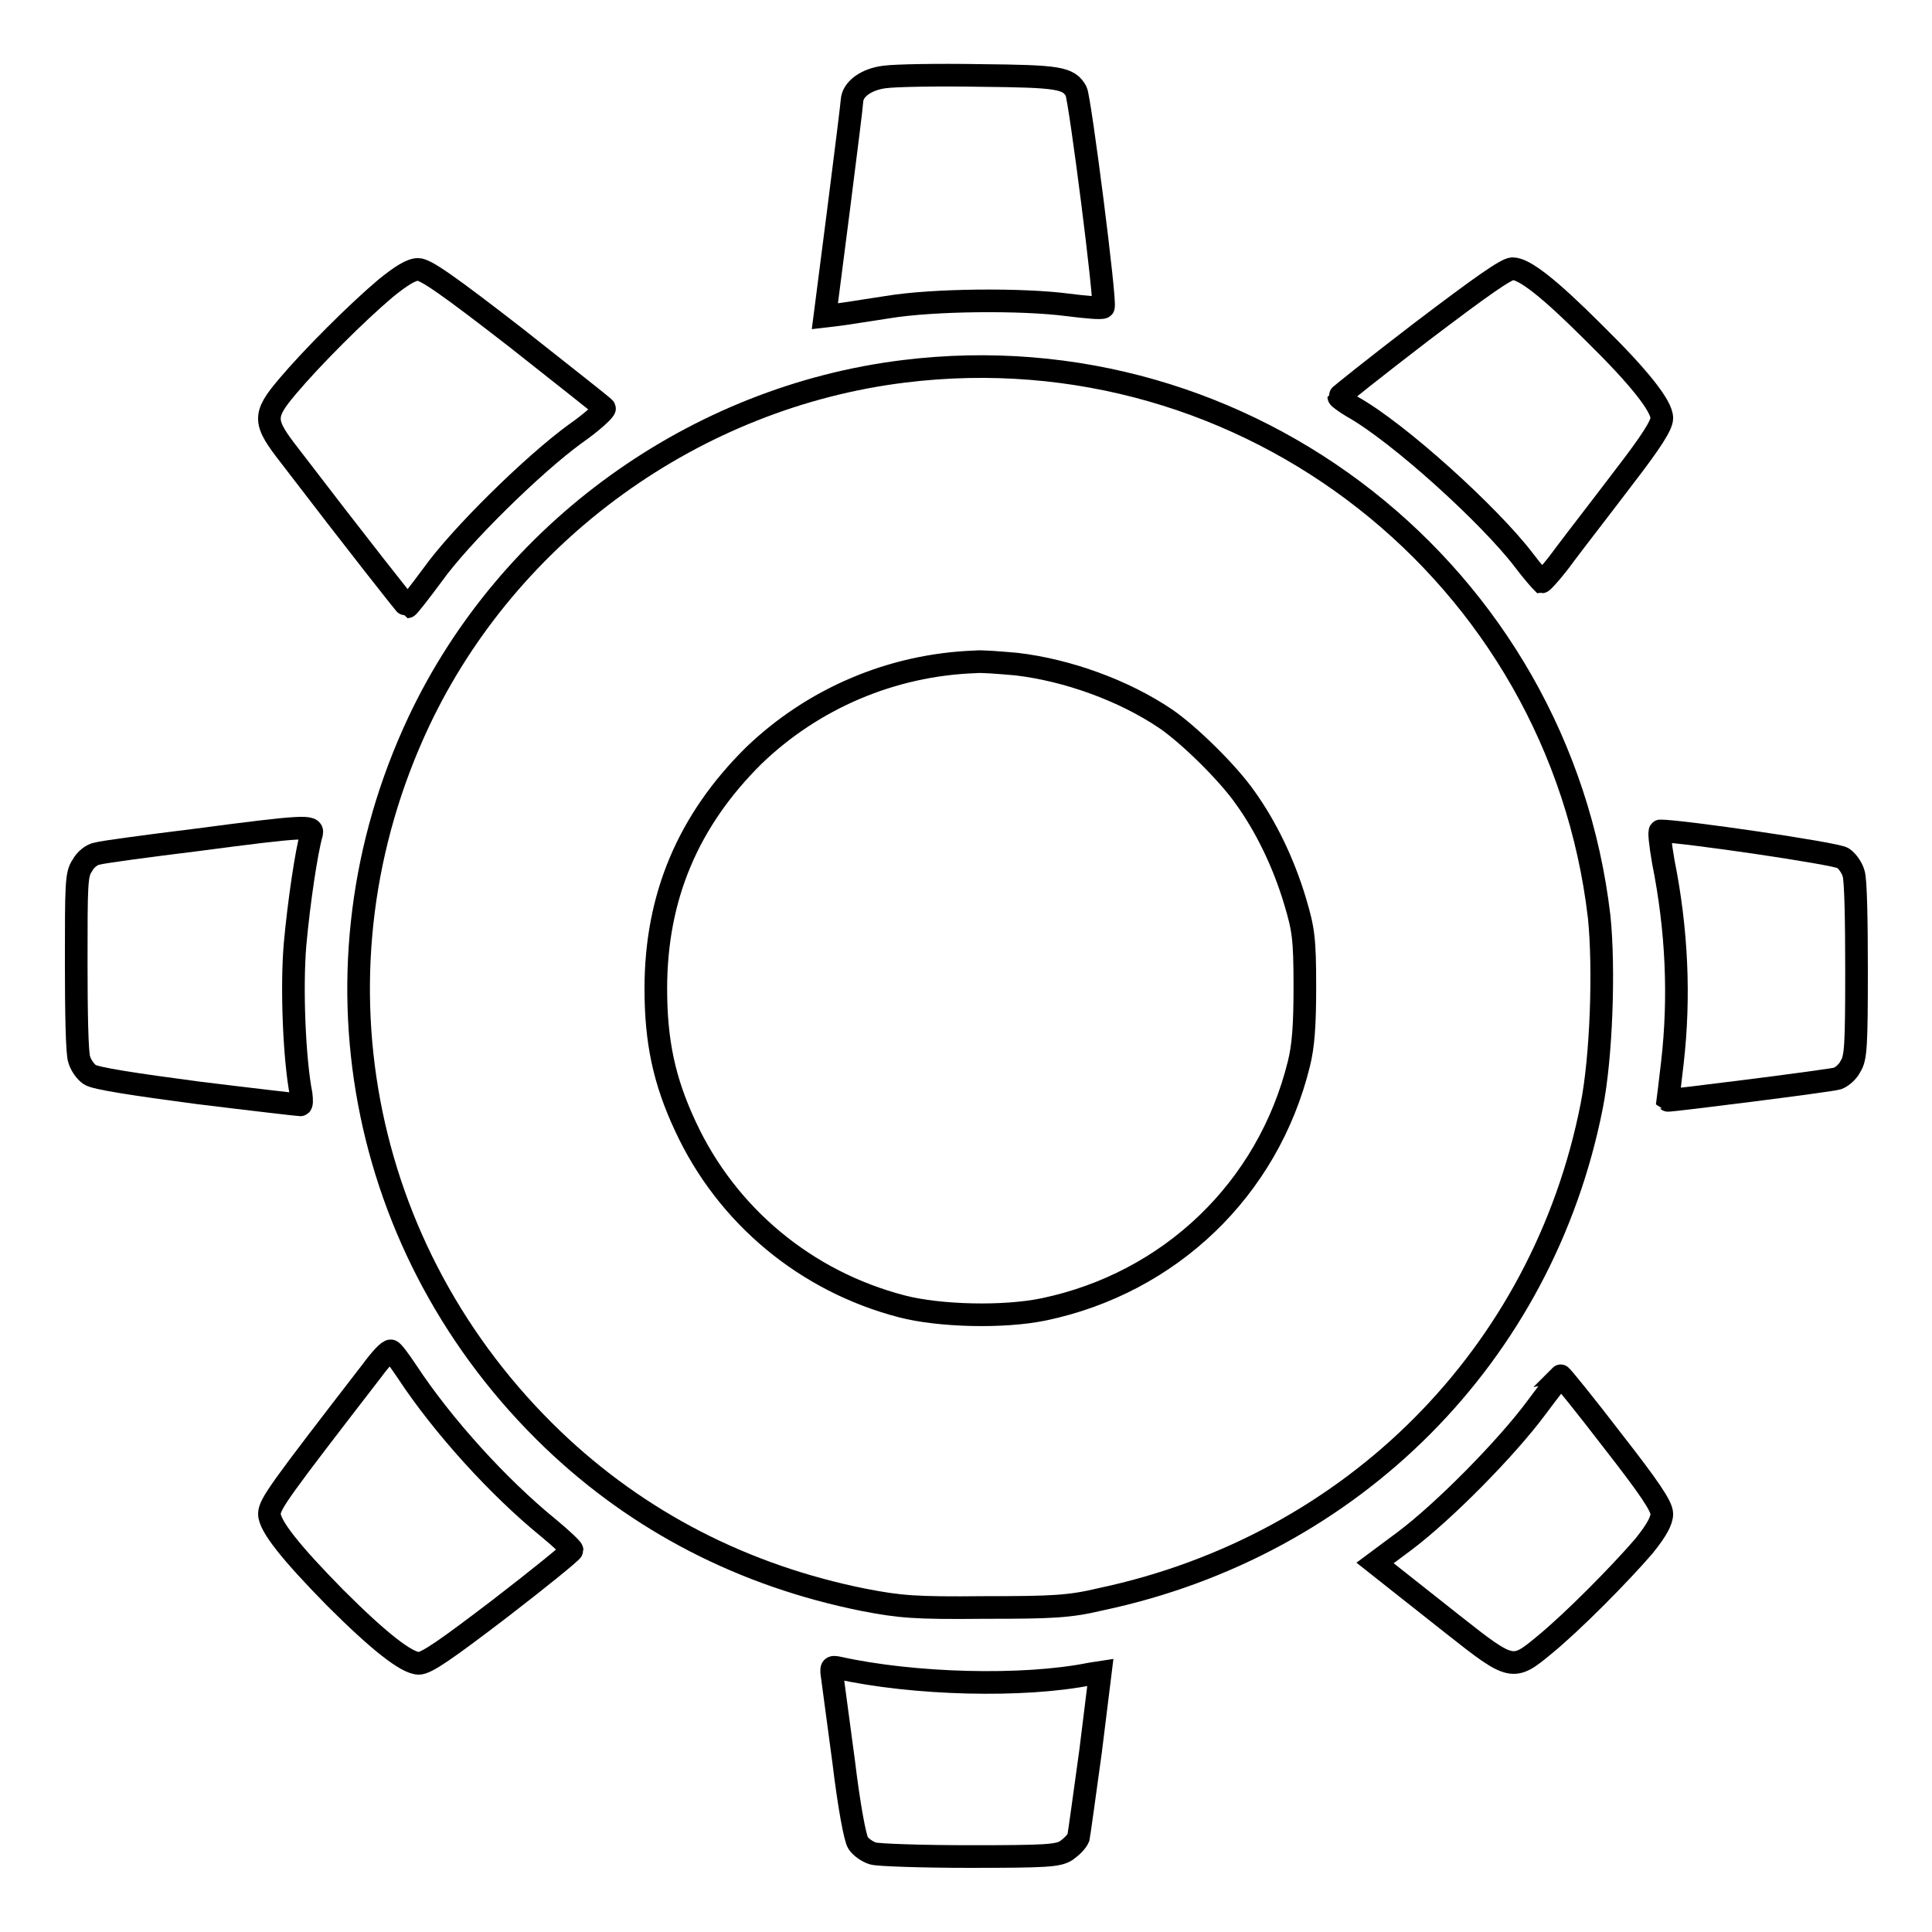
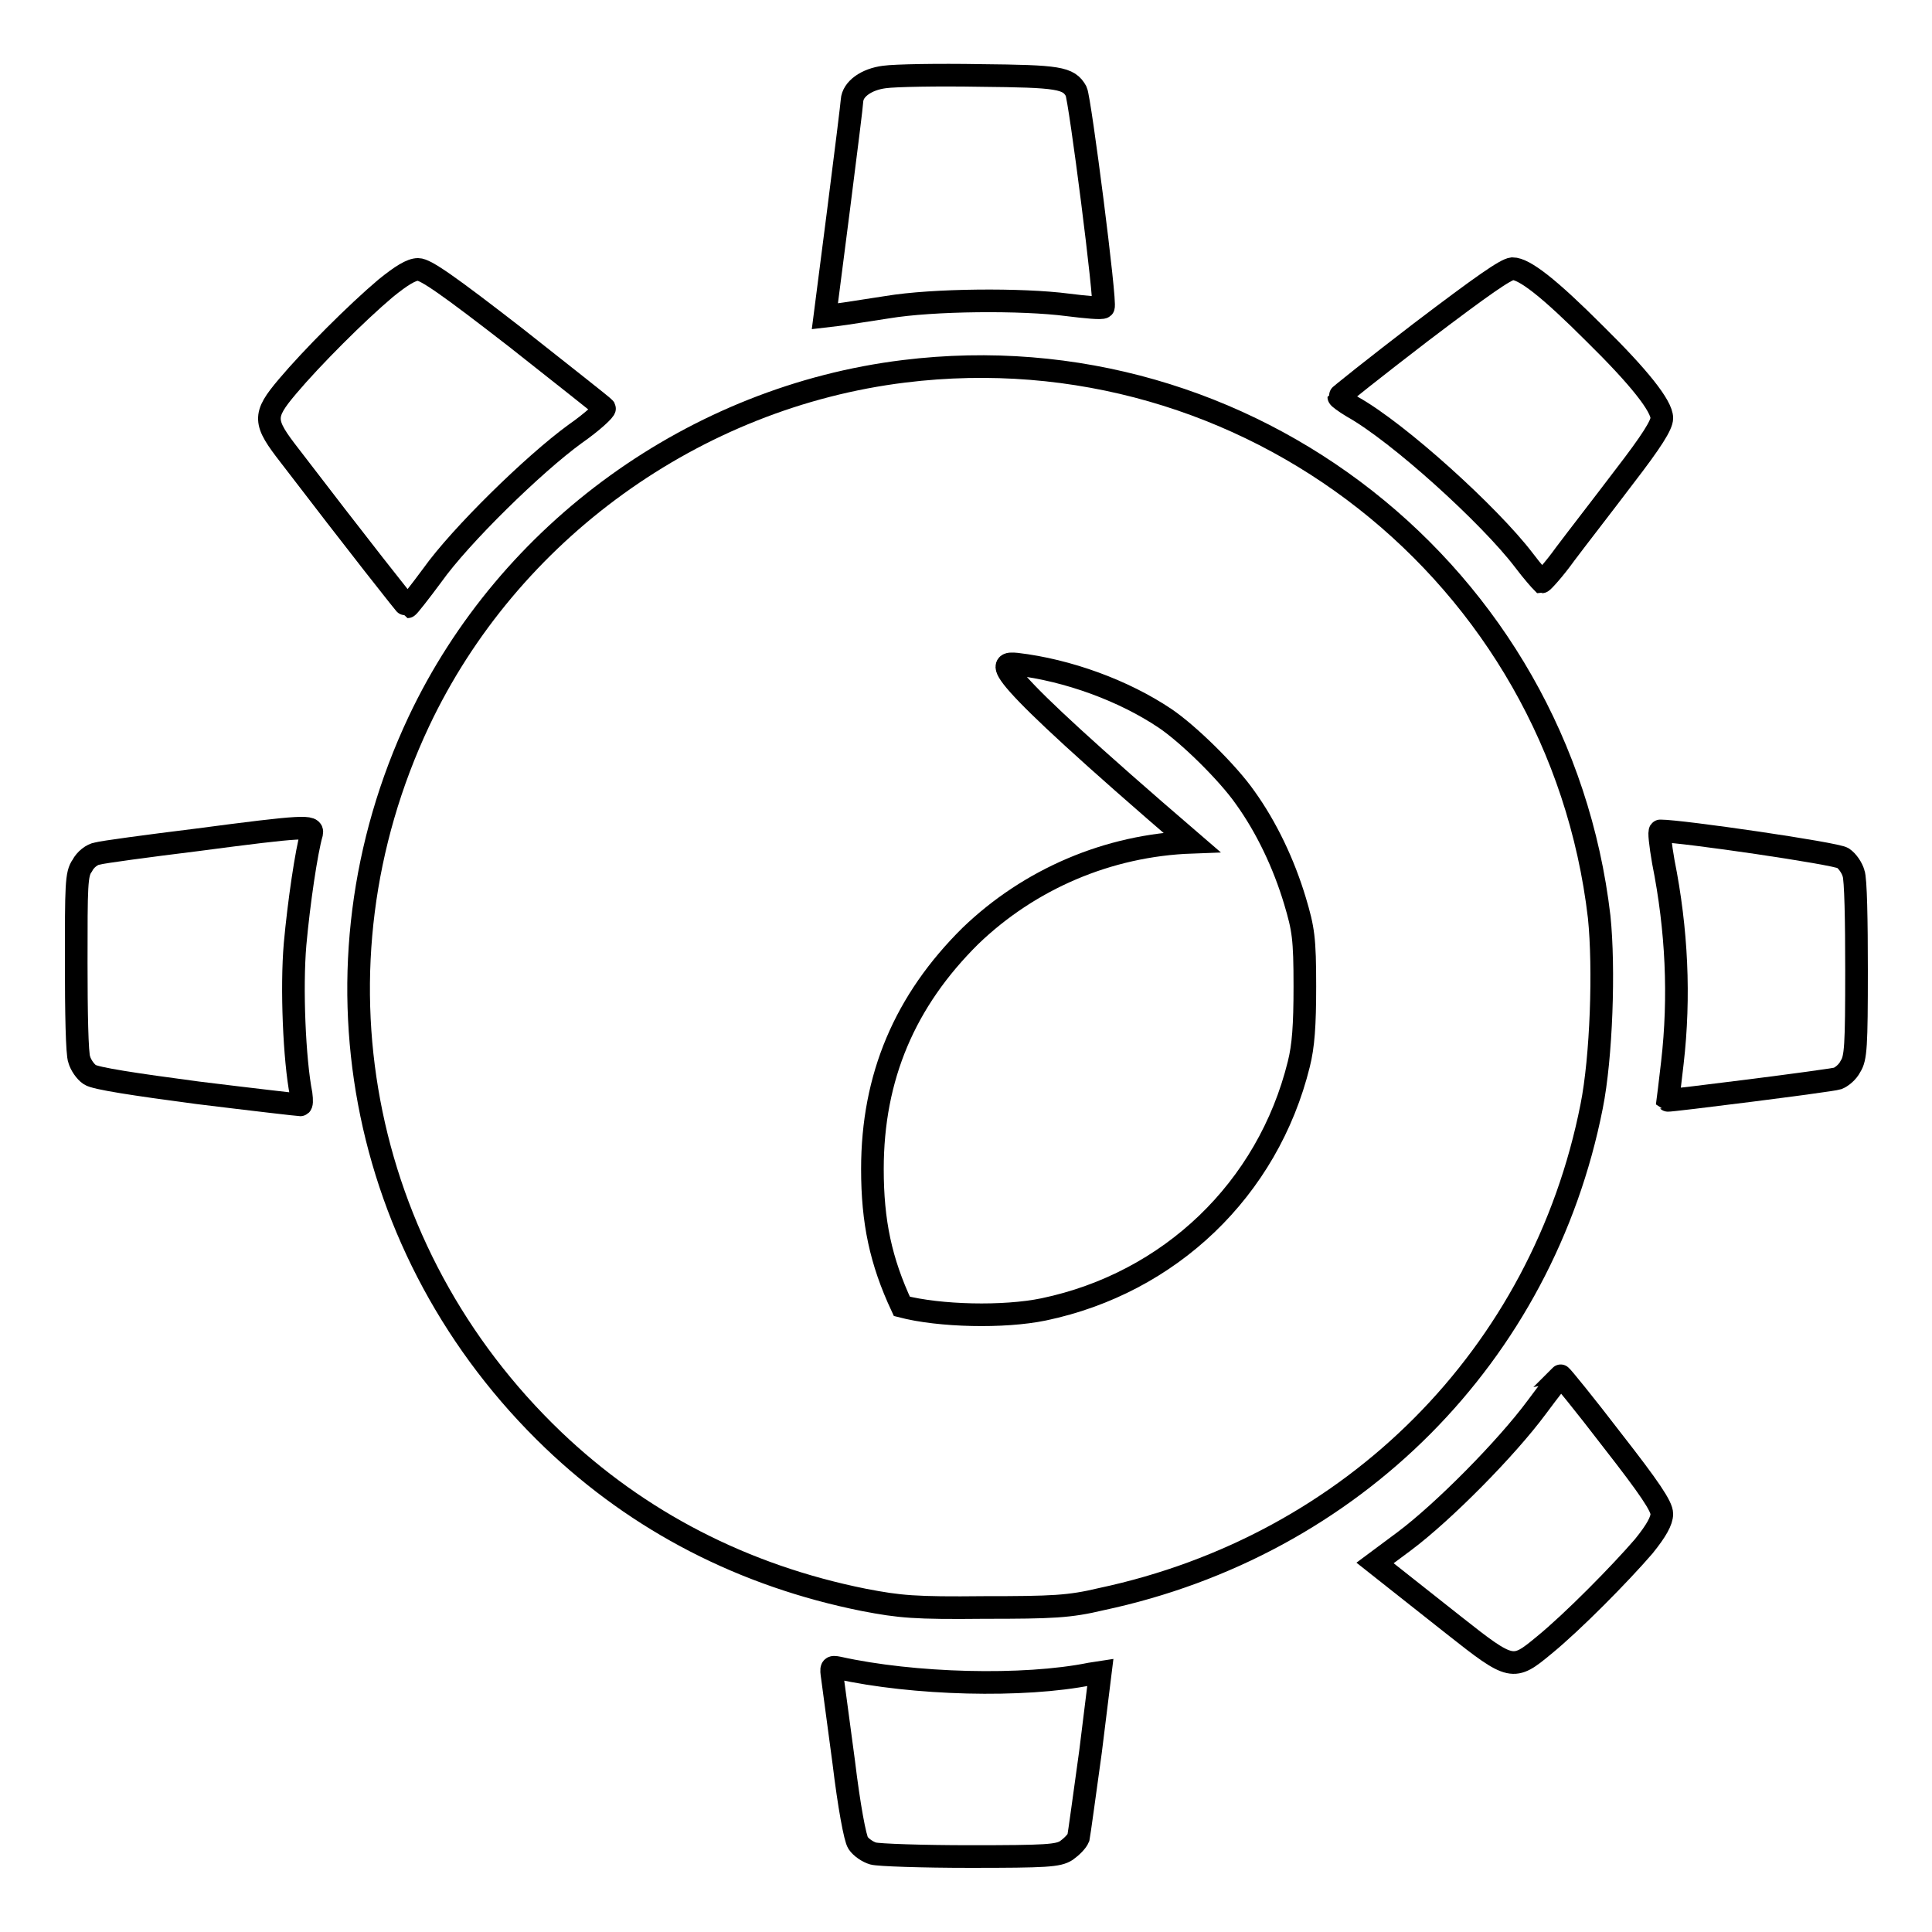
<svg xmlns="http://www.w3.org/2000/svg" version="1.1" x="0px" y="0px" viewBox="0 0 256 256" enable-background="new 0 0 256 256" xml:space="preserve">
  <g>
    <g>
      <g>
        <path stroke-width="3" fill-opacity="0" stroke="#000000" d="M117.2,10.2c-2.4,0.3-4.2,1.6-4.3,3.1c0,0.3-0.8,6.8-1.8,14.6l-1.8,14l1.7-0.2c0.9-0.1,3.9-0.6,6.6-1c6-1,17.8-1.1,23.9-0.3c2.4,0.3,4.5,0.5,4.7,0.3c0.4-0.4-3.1-27.6-3.6-28.6c-1-1.8-2.3-2-12.7-2.1C124.3,9.9,118.6,10,117.2,10.2z" />
        <path stroke-width="3" fill-opacity="0" stroke="#000000" d="M51.1,38.2c-3.8,3.2-9.8,9.2-13,13c-3.3,3.9-3.2,4.7,0.3,9.2c8.8,11.5,15.5,20,15.6,20c0.1,0,1.6-1.9,3.3-4.2c3.7-5.2,13.4-14.7,18.9-18.7c2.3-1.6,4-3.2,3.9-3.4c-0.1-0.2-5.5-4.4-11.8-9.4c-8.9-6.9-11.9-9-12.9-9C54.5,35.7,53.2,36.5,51.1,38.2z" />
        <path stroke-width="3" fill-opacity="0" stroke="#000000" d="M188.3,44c-6,4.6-10.9,8.5-10.9,8.6c0,0.1,0.8,0.7,1.8,1.3c6.1,3.4,18.2,14.4,22.7,20.3c1.2,1.6,2.3,2.8,2.4,2.9c0.1,0,1.6-1.6,3.1-3.7c1.5-2,5-6.5,7.8-10.2c3.7-4.8,5-6.9,5-7.8c0-1.6-3-5.4-8.9-11.2c-6-6-9.3-8.6-10.9-8.6C199.5,35.7,196.6,37.7,188.3,44z" />
-         <path stroke-width="3" fill-opacity="0" stroke="#000000" d="M119.8,49.2c-27.7,3.4-52.4,21.2-64.3,46.4c-15.3,32.5-8.2,70.3,17.8,95.2c11.3,10.8,25.2,18,41.2,21.2c4.7,0.9,6.7,1.1,15.9,1c9.1,0,11.3-0.1,15.5-1.1c33.4-7.1,58.5-32.4,65-65.3c1.3-6.5,1.7-18.3,1-25.1C206.6,76.1,165.3,43.6,119.8,49.2z M134.7,88c6.8,0.8,14.2,3.5,19.7,7.2c3.1,2.1,8.3,7.2,10.6,10.5c2.8,3.9,5.1,8.7,6.6,13.7c1.1,3.7,1.3,4.9,1.3,11.3c0,5.2-0.2,7.9-0.8,10.3c-4.1,16.6-17.1,29-33.8,32.5c-5.3,1.1-13.8,0.9-18.8-0.4c-12.7-3.3-23.2-12-28.7-23.9c-2.8-6-3.9-11.2-3.9-18.2c0-12.2,4.3-22.3,13-30.9c7.8-7.5,18.2-12,29.3-12.4C130,87.6,132.4,87.8,134.7,88z" />
+         <path stroke-width="3" fill-opacity="0" stroke="#000000" d="M119.8,49.2c-27.7,3.4-52.4,21.2-64.3,46.4c-15.3,32.5-8.2,70.3,17.8,95.2c11.3,10.8,25.2,18,41.2,21.2c4.7,0.9,6.7,1.1,15.9,1c9.1,0,11.3-0.1,15.5-1.1c33.4-7.1,58.5-32.4,65-65.3c1.3-6.5,1.7-18.3,1-25.1C206.6,76.1,165.3,43.6,119.8,49.2z M134.7,88c6.8,0.8,14.2,3.5,19.7,7.2c3.1,2.1,8.3,7.2,10.6,10.5c2.8,3.9,5.1,8.7,6.6,13.7c1.1,3.7,1.3,4.9,1.3,11.3c0,5.2-0.2,7.9-0.8,10.3c-4.1,16.6-17.1,29-33.8,32.5c-5.3,1.1-13.8,0.9-18.8-0.4c-2.8-6-3.9-11.2-3.9-18.2c0-12.2,4.3-22.3,13-30.9c7.8-7.5,18.2-12,29.3-12.4C130,87.6,132.4,87.8,134.7,88z" />
        <path stroke-width="3" fill-opacity="0" stroke="#000000" d="M26,111.3c-6.5,0.8-12.4,1.6-13.1,1.8c-0.7,0.1-1.6,0.8-2,1.6c-0.8,1.1-0.8,2.6-0.8,12.9c0,6.4,0.1,12.1,0.4,12.8c0.2,0.7,0.8,1.6,1.4,2c0.7,0.5,6,1.3,14.3,2.4c7.3,0.9,13.4,1.6,13.6,1.6s0.2-0.6,0.1-1.4c-0.9-4.6-1.3-14.1-0.8-19.9c0.5-5.5,1.5-12.3,2.2-14.7C41.5,109.4,40.4,109.4,26,111.3z" />
        <path stroke-width="3" fill-opacity="0" stroke="#000000" d="M220.4,114.2c1.8,9,2.2,17.9,1.2,26.6c-0.3,2.7-0.6,5-0.6,5c0.1,0.1,21.6-2.6,22.5-2.9c0.5-0.2,1.3-0.8,1.7-1.6c0.7-1.1,0.8-2.6,0.8-12.8c0-6.4-0.1-12.1-0.4-12.8c-0.2-0.7-0.8-1.6-1.4-2c-0.8-0.6-21.4-3.6-24.2-3.6C219.8,110.1,220,111.9,220.4,114.2z" />
-         <path stroke-width="3" fill-opacity="0" stroke="#000000" d="M49.3,181.6c-12.2,15.8-13.6,17.7-13.6,19c0,1.6,2.9,5.2,8.7,11.1c5.8,5.8,9.5,8.7,11.1,8.7c1,0,3.6-1.8,10.8-7.3c5.2-4,9.5-7.5,9.5-7.7c0-0.2-1.5-1.6-3.2-3c-6.5-5.3-13.9-13.4-18.7-20.7c-1-1.5-1.9-2.7-2.1-2.7C51.5,178.9,50.4,180.1,49.3,181.6z" />
        <path stroke-width="3" fill-opacity="0" stroke="#000000" d="M203.6,186.5c-4,5.4-12.3,13.8-17.5,17.7l-3.9,2.9l4.3,3.4c2.4,1.9,5.2,4.1,6.2,4.9c7.6,6,7.8,6,11.9,2.6c3.8-3.1,10.1-9.5,13.2-13.1c1.7-2.1,2.4-3.4,2.4-4.3c0-1-1.6-3.4-6.6-9.8c-3.6-4.7-6.7-8.5-6.8-8.5C206.9,182.2,205.3,184.2,203.6,186.5z" />
        <path stroke-width="3" fill-opacity="0" stroke="#000000" d="M110.3,222.3c0.1,0.8,0.8,5.9,1.5,11.2c0.7,5.8,1.5,10.1,1.9,10.7c0.4,0.6,1.3,1.2,2,1.4c0.7,0.2,6.5,0.4,12.8,0.4c10.2,0,11.7-0.1,12.8-0.8c0.7-0.5,1.4-1.2,1.6-1.7c0.1-0.5,0.8-5.6,1.6-11.4l1.3-10.5l-1.3,0.2c-8.9,1.8-23.5,1.4-33.4-0.8C110.1,220.8,110.1,220.9,110.3,222.3z" />
      </g>
    </g>
  </g>
</svg>